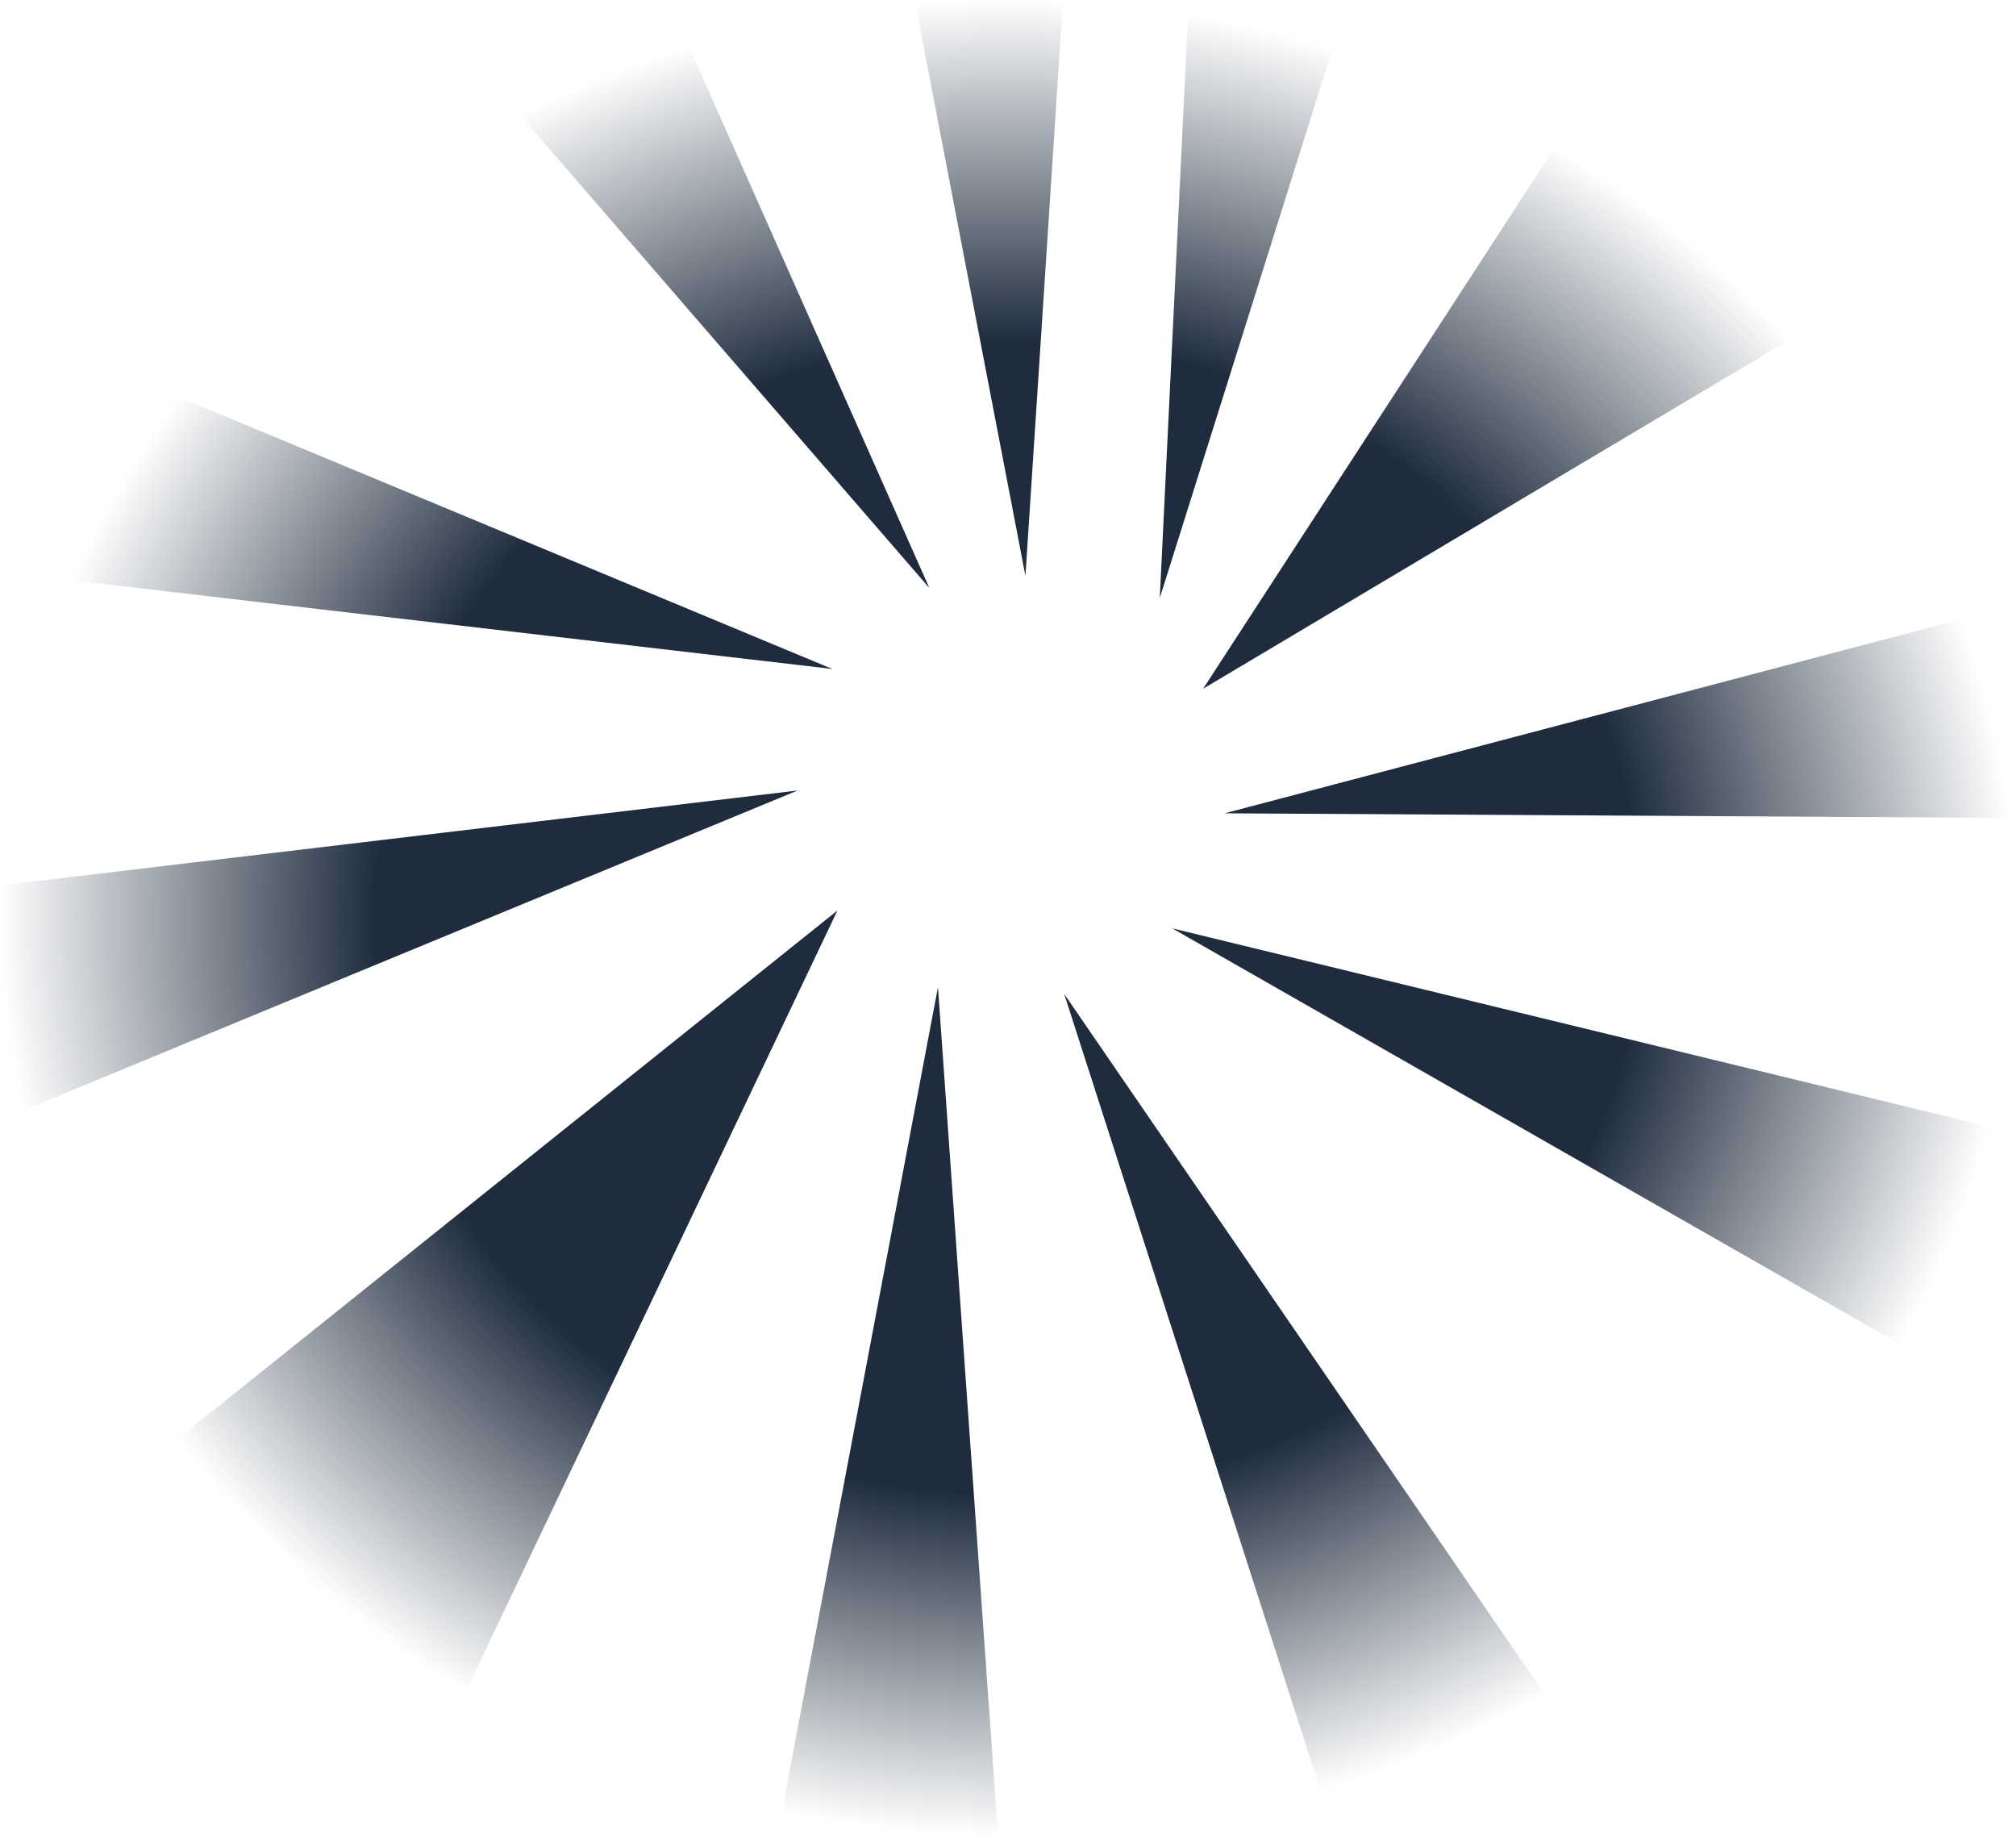
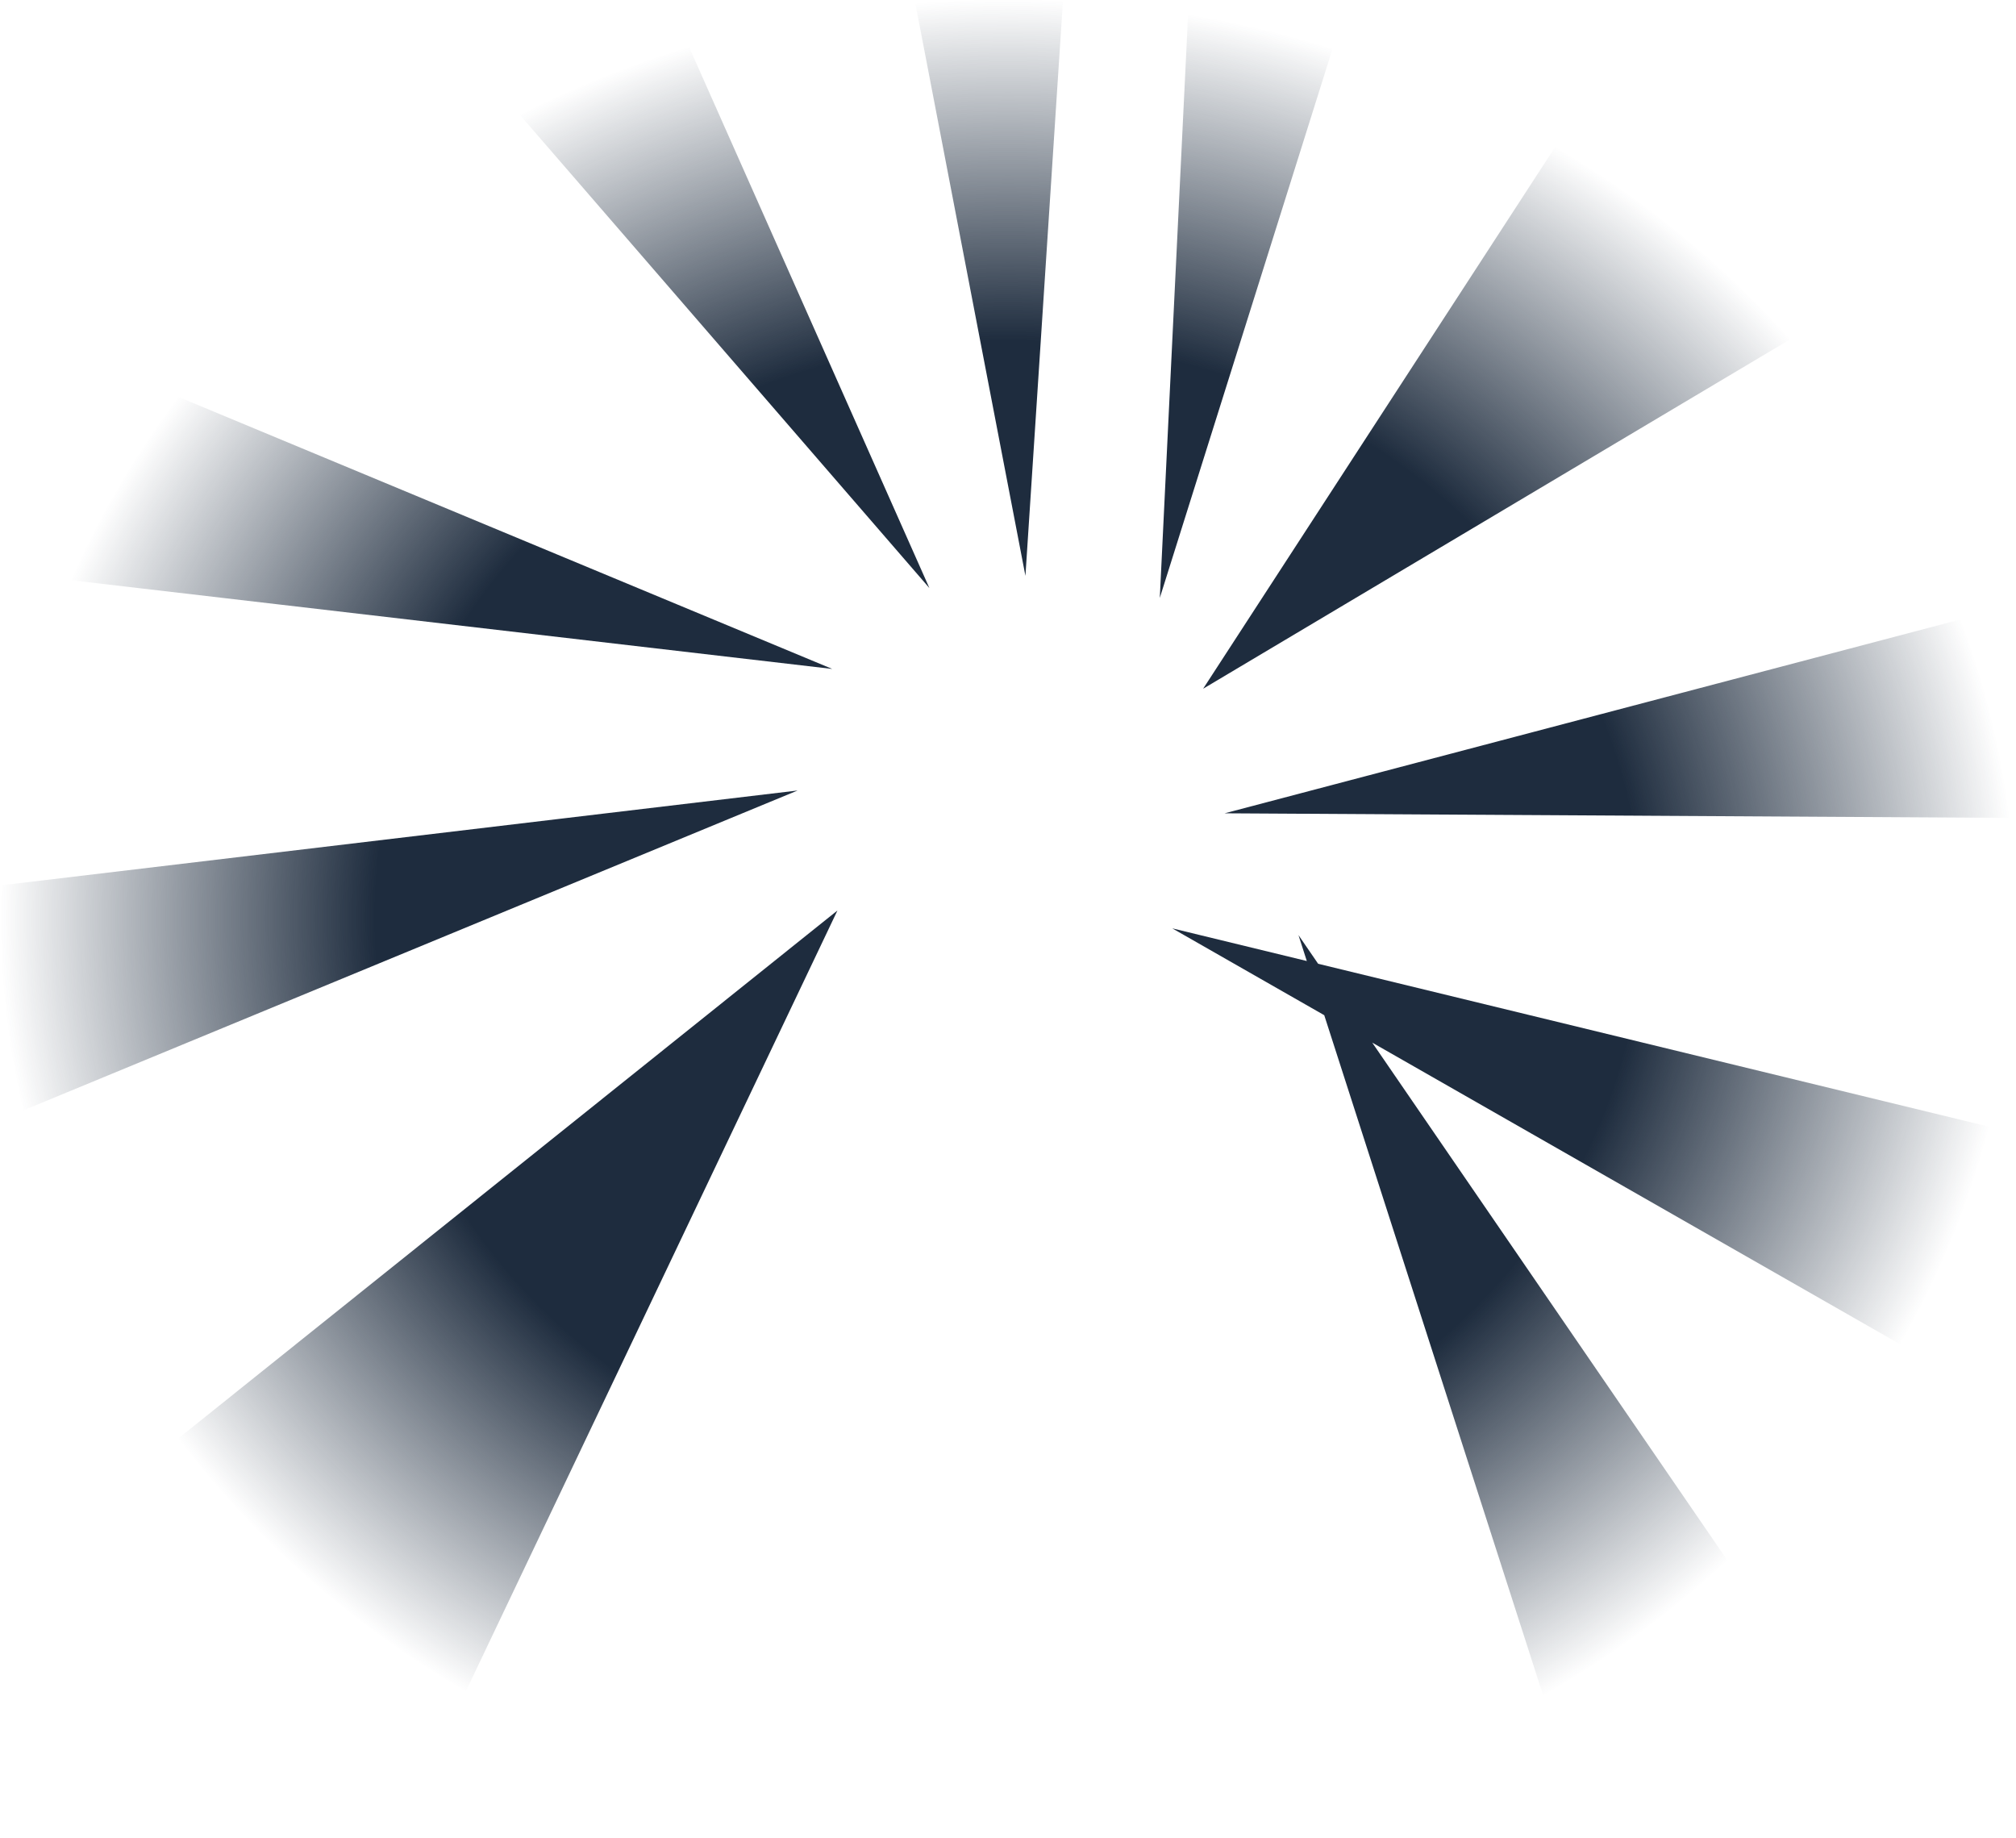
<svg xmlns="http://www.w3.org/2000/svg" height="65.352mm" id="svg1" version="1.1" viewBox="0 0 71.702 65.352" width="71.702mm">
  <defs id="defs1">
    <linearGradient id="linearGradient1">
      <stop id="stop1" offset="0.628" style="stop-color:#1e2c3e;stop-opacity:1;" />
      <stop id="stop2" offset="1" style="stop-color:#1e2c3e;stop-opacity:0;" />
    </linearGradient>
    <radialGradient cx="57.083" cy="89.378" fx="57.083" fy="89.378" gradientTransform="matrix(1,0,0,0.911,0,7.915)" gradientUnits="userSpaceOnUse" href="#linearGradient1" id="radialGradient2" r="35.851" />
  </defs>
  <g id="layer1" transform="translate(-21.232,-56.702)">
-     <path d="M 31.149,50.881 54.287,77.614 42.412,50.881 Z m 21.597,0.529 4.957,25.771 1.682,-25.771 z m 11.05,-0.529 -1.314,27.085 8.521,-27.085 z m 19.24,1.058 -19.013,29.256 32.615,-19.411 v -9.845 z m -67.097,14.036 v 10.45 l 34.893,4.066 z m 83.344,10.563 -34.495,9.087 34.495,0.201 z m -49.683,8.276 -34.19,4.07 v 10.053 z m 1.417,4.267 -34.019,27.245 v 11.548 h 7.777 7.777 z m 11.908,0.635 36.359,20.774 V 98.545 Z m -8.333,2.091 -7.13,37.654 h 9.796 z m 4.489,0.24 11.531,35.827 h 13.048 z" id="rect1" style="fill:url(#radialGradient2);fill-opacity:1;stroke-width:20;stroke-linecap:round;stroke-linejoin:round;stroke-dashoffset:282;paint-order:markers stroke fill" />
+     <path d="M 31.149,50.881 54.287,77.614 42.412,50.881 Z m 21.597,0.529 4.957,25.771 1.682,-25.771 z m 11.05,-0.529 -1.314,27.085 8.521,-27.085 z m 19.24,1.058 -19.013,29.256 32.615,-19.411 v -9.845 z m -67.097,14.036 v 10.45 l 34.893,4.066 z m 83.344,10.563 -34.495,9.087 34.495,0.201 z m -49.683,8.276 -34.19,4.07 v 10.053 z m 1.417,4.267 -34.019,27.245 v 11.548 h 7.777 7.777 z m 11.908,0.635 36.359,20.774 V 98.545 Z h 9.796 z m 4.489,0.24 11.531,35.827 h 13.048 z" id="rect1" style="fill:url(#radialGradient2);fill-opacity:1;stroke-width:20;stroke-linecap:round;stroke-linejoin:round;stroke-dashoffset:282;paint-order:markers stroke fill" />
  </g>
</svg>